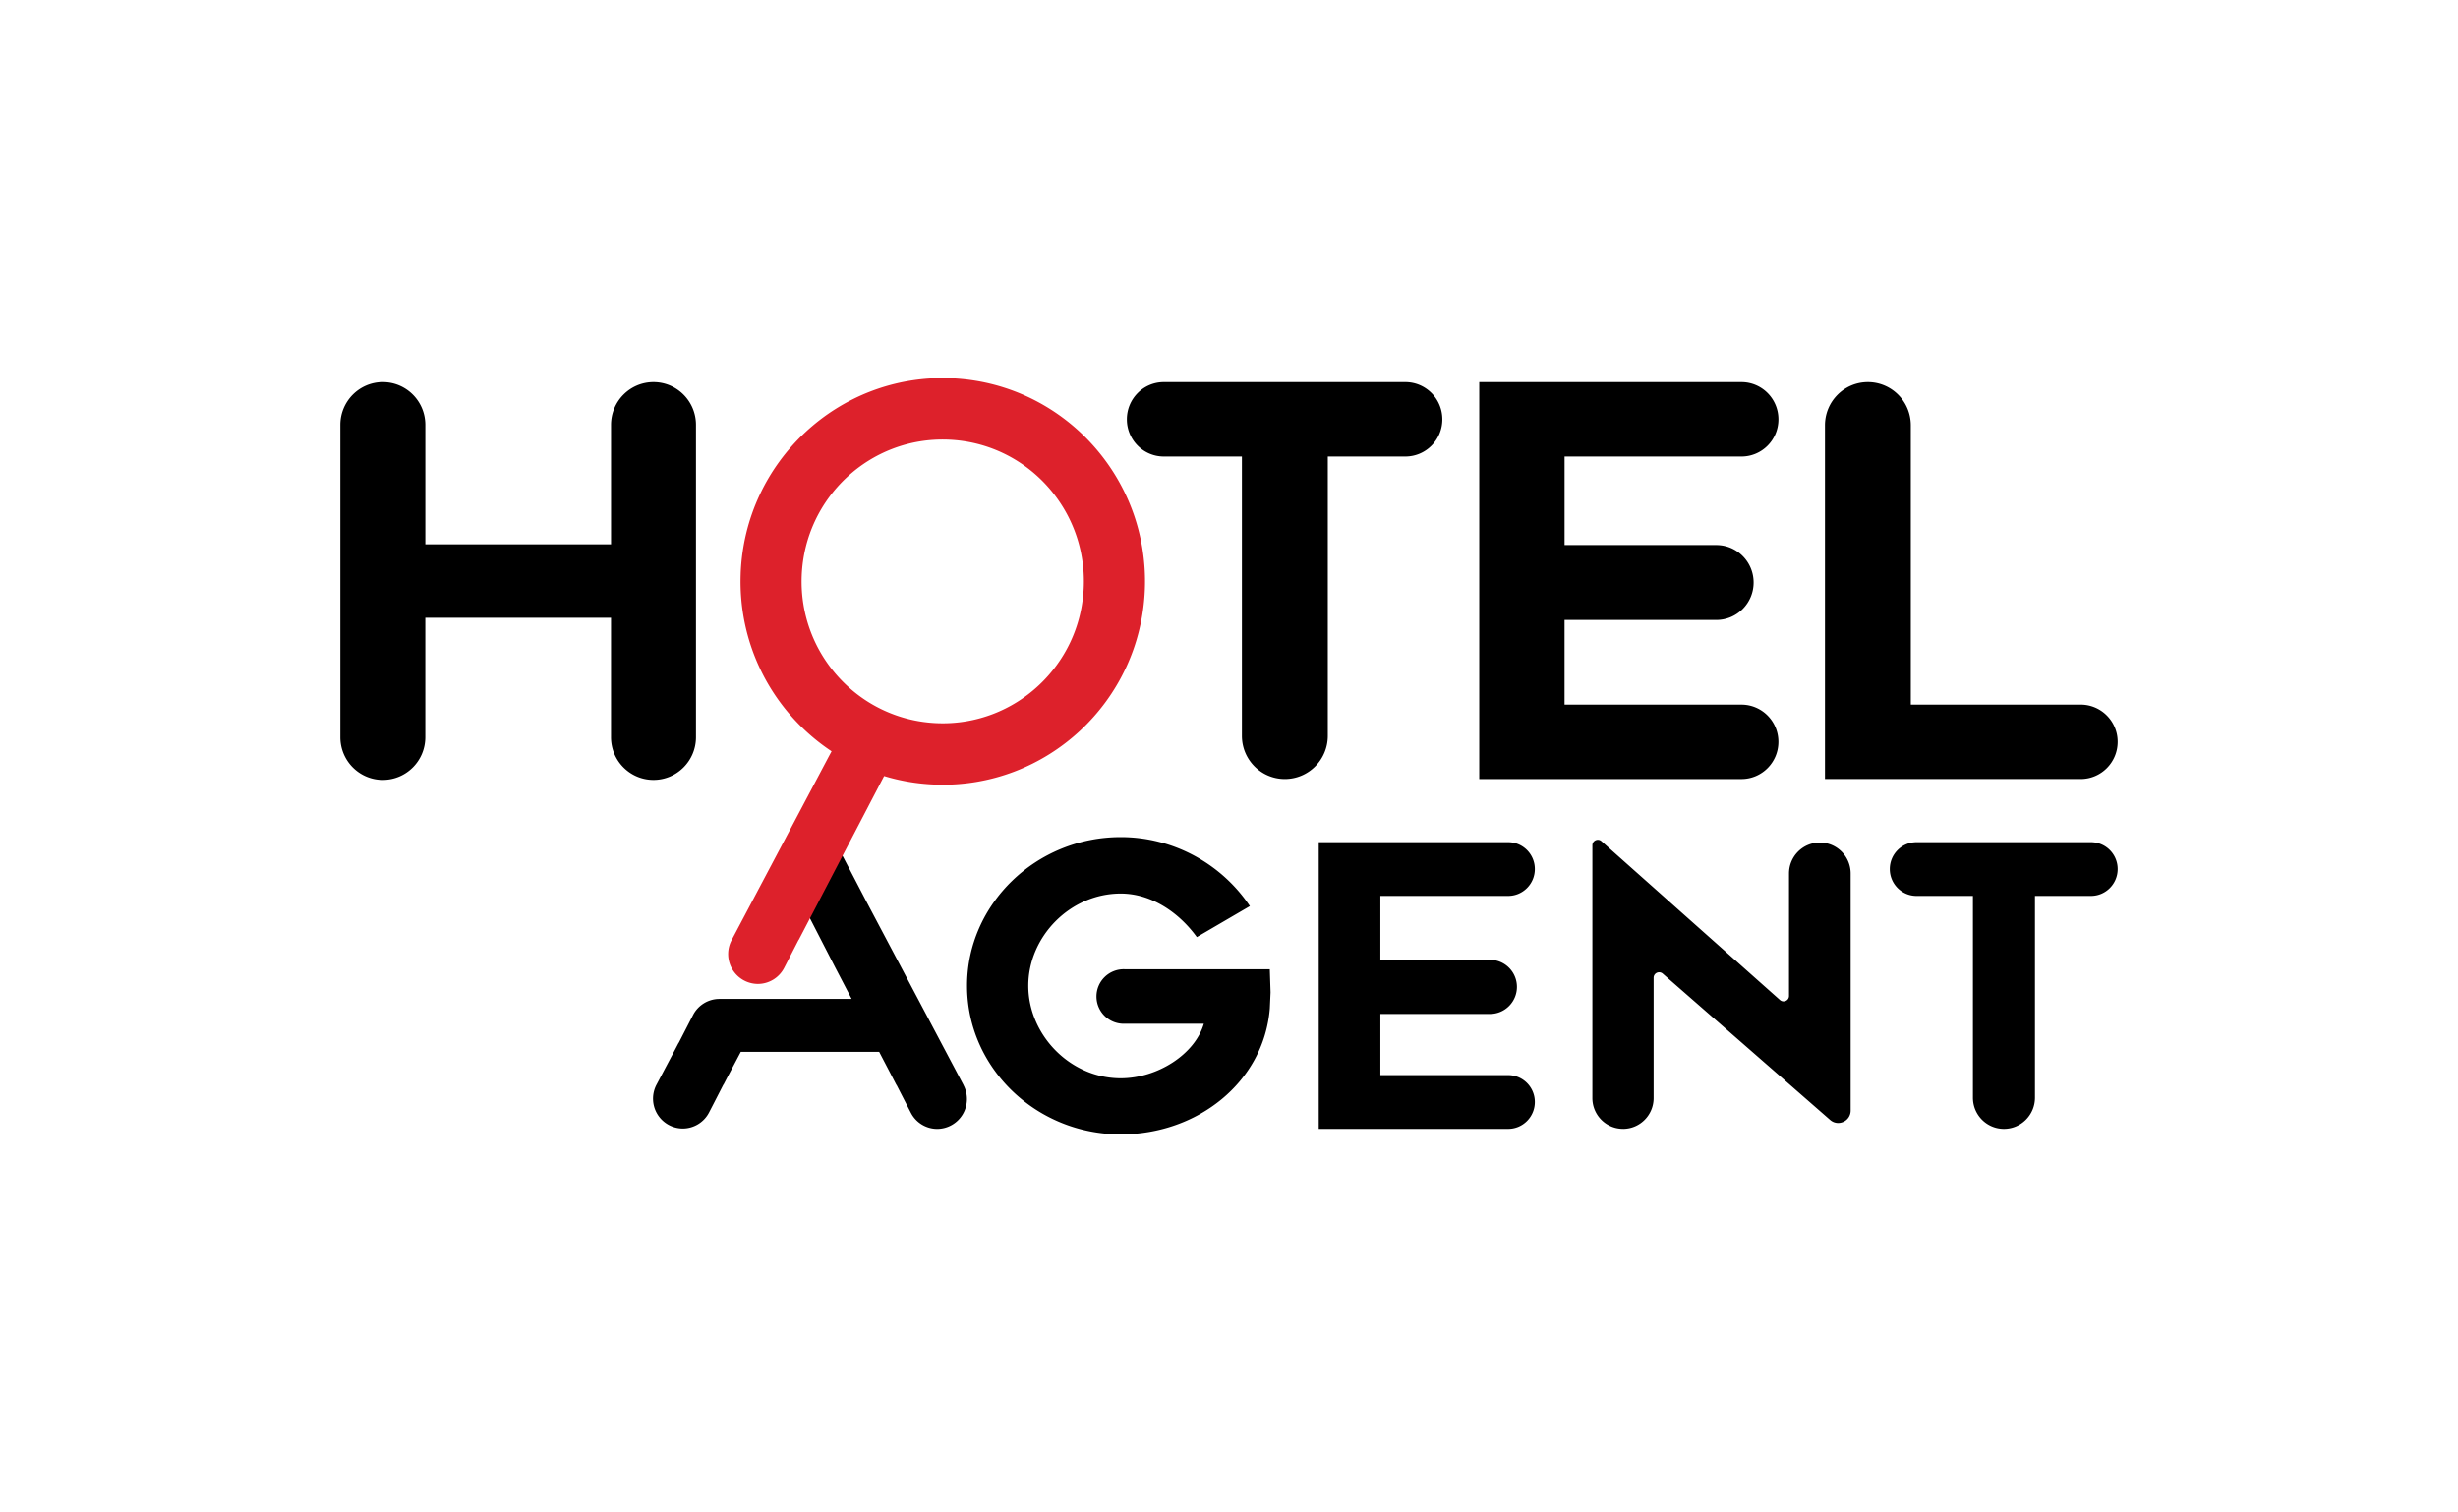
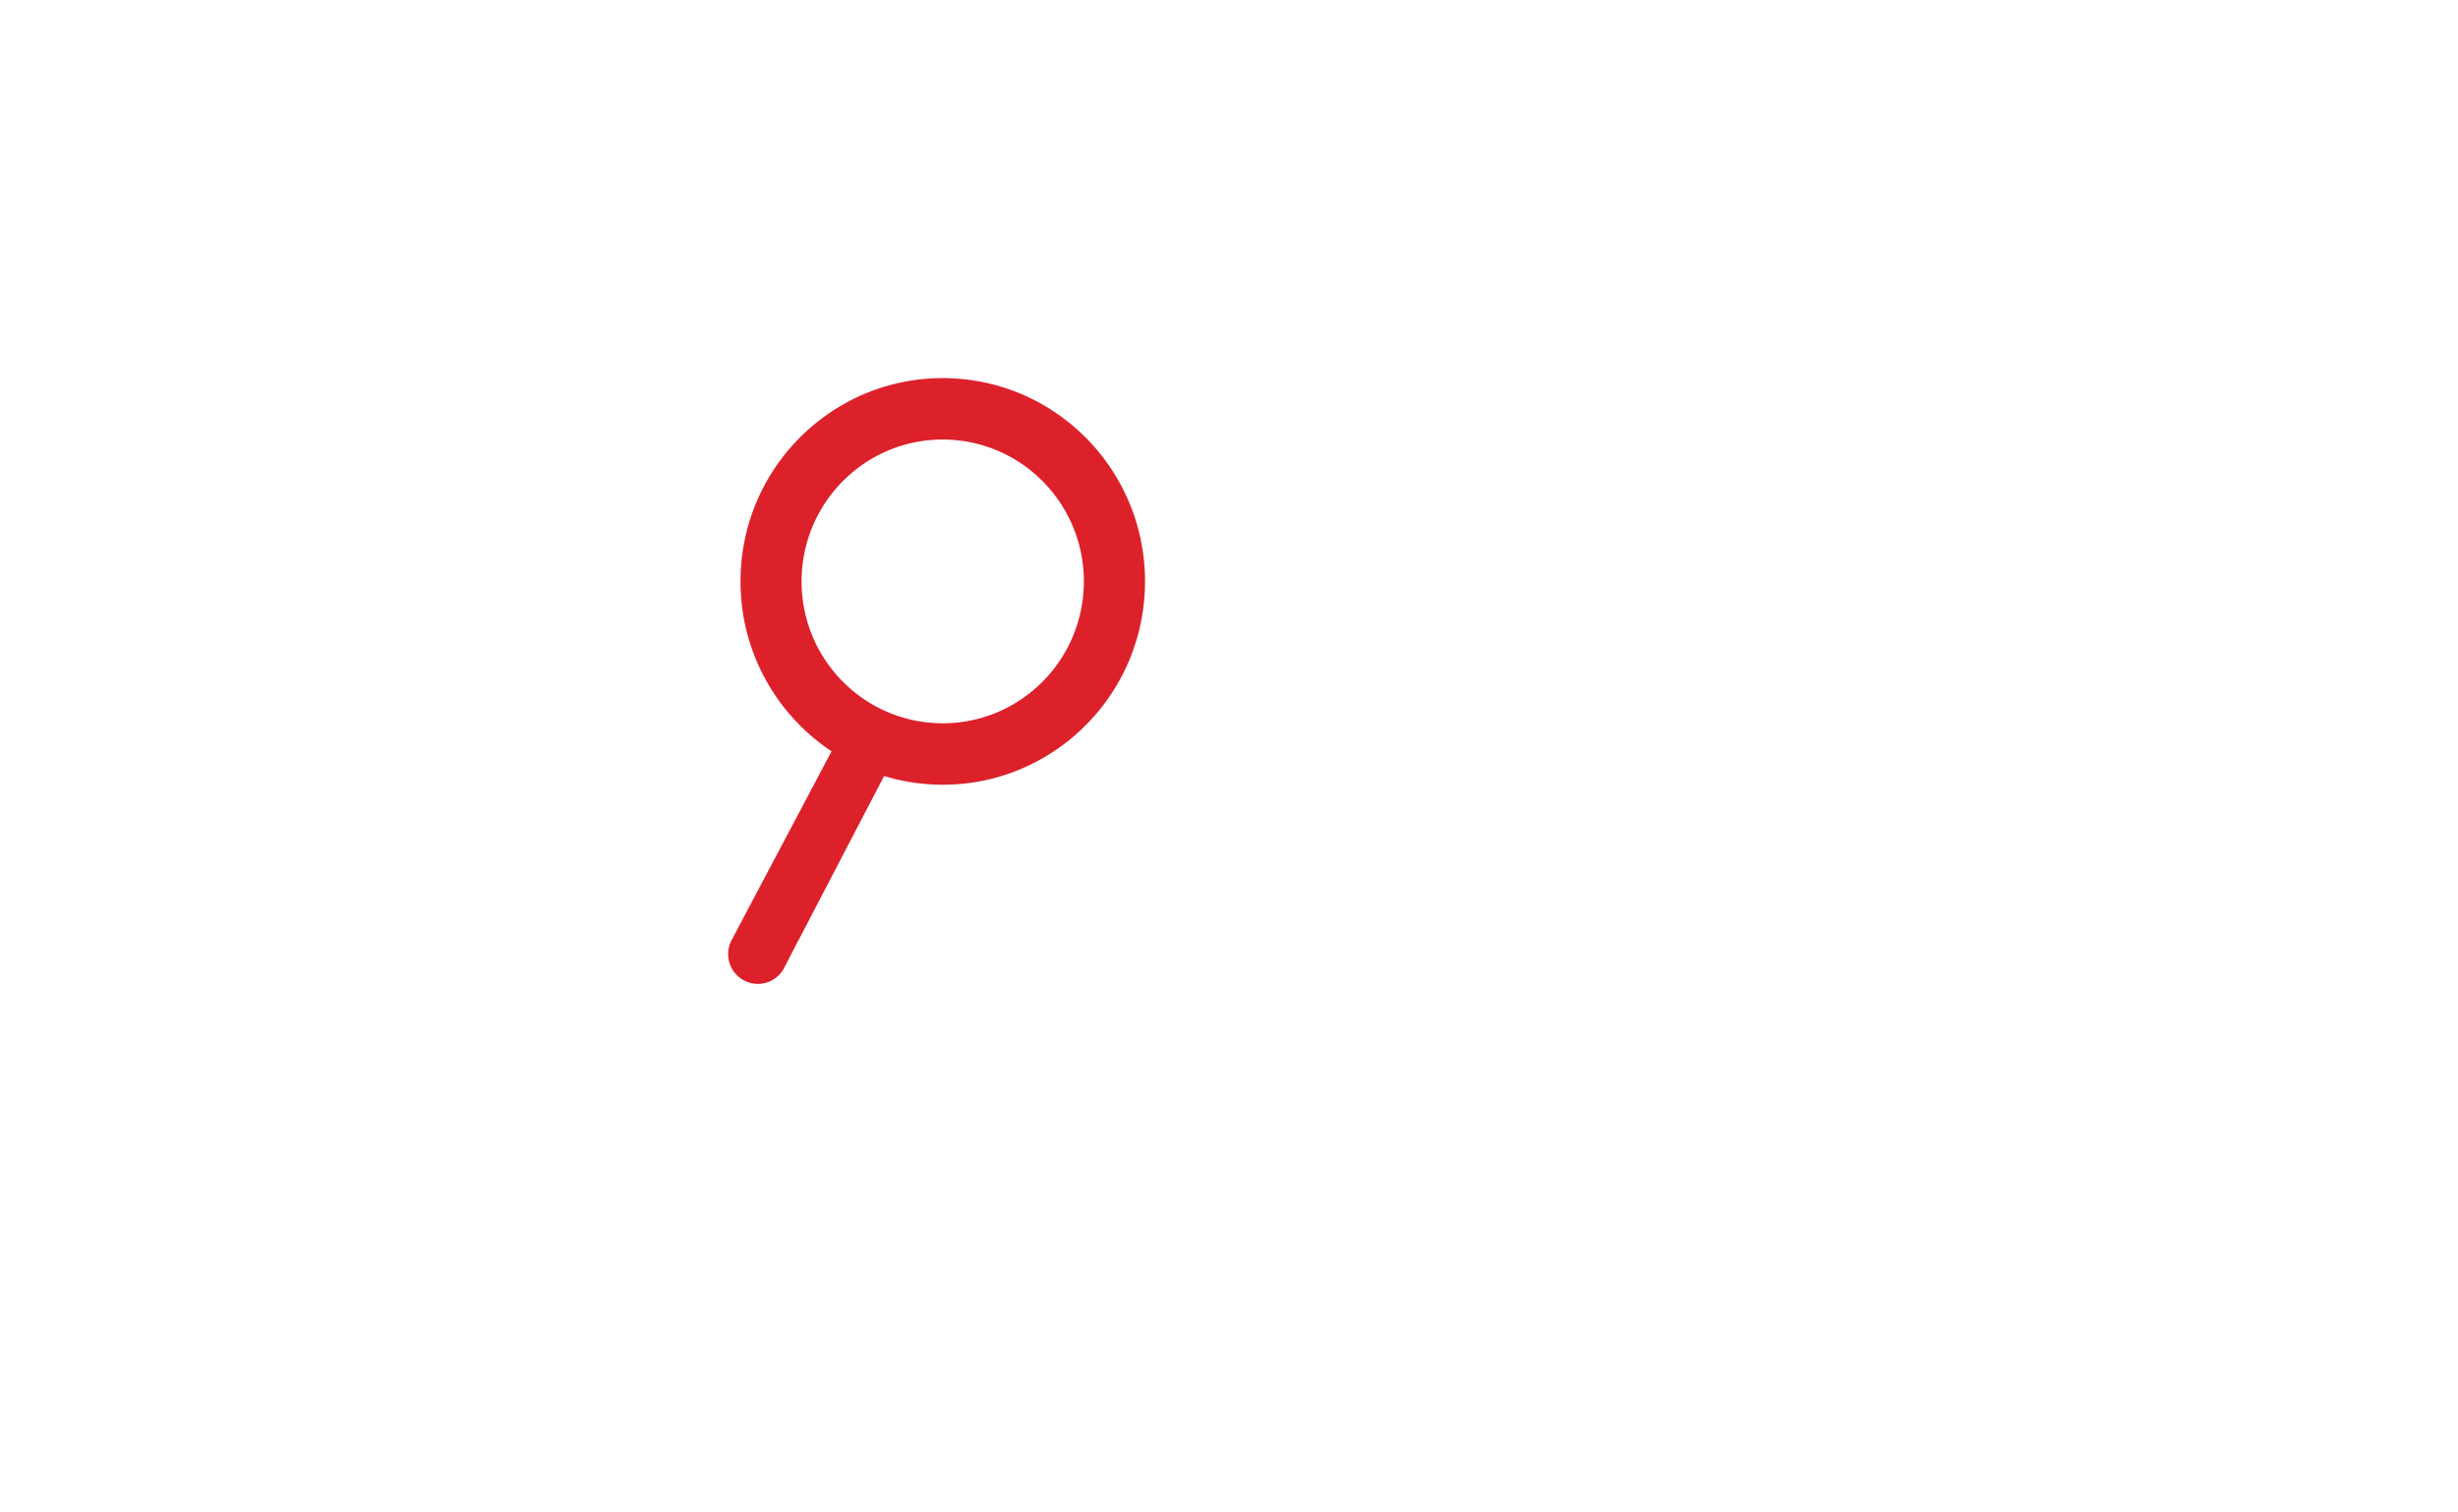
<svg xmlns="http://www.w3.org/2000/svg" width="130" height="80" fill="none">
-   <path d="M34.563 20.215c-1.241 0-2.247 1.012-2.247 2.259v6.318h-9.821v-6.318c0-1.248-1.006-2.259-2.247-2.259S18 21.226 18 22.474v16.52c0 1.248 1.006 2.259 2.247 2.259s2.247-1.011 2.247-2.259v-6.318h9.821v6.318c0 1.248 1.006 2.259 2.247 2.259s2.247-1.011 2.247-2.259v-16.52c0-1.248-1.006-2.259-2.247-2.259zm35.662 3.934v14.774c0 1.261-1.017 2.283-2.271 2.283s-2.271-1.022-2.271-2.283V24.149h-4.128c-1.081 0-1.957-.881-1.957-1.967s.876-1.967 1.957-1.967h12.771c1.081 0 1.957.881 1.957 1.967s-.876 1.967-1.957 1.967h-4.1zm12.522 4.681h8.028c1.088 0 1.971.887 1.971 1.981s-.882 1.981-1.971 1.981h-8.028v4.479h9.354c1.081 0 1.957.881 1.957 1.968s-.876 1.968-1.957 1.968H78.235V20.215h13.867c1.081 0 1.957.881 1.957 1.967s-.876 1.967-1.957 1.967h-9.354v4.681zM96.52 41.206h13.524c1.081 0 1.957-.881 1.957-1.968s-.876-1.968-1.957-1.968h-8.984V22.497c0-1.261-1.017-2.282-2.27-2.282s-2.27 1.022-2.27 2.282v18.709zM50.958 57.391l-5.141-9.715-2.843-5.457-1.793 3.129 2.986 5.812.873 1.675h-7.013v.002a1.57 1.57 0 0 0-1.373.852l-.162.314-.595 1.157h-.007l-.176.337-.992 1.874a1.58 1.58 0 0 0 1.386 2.32 1.57 1.57 0 0 0 1.395-.853l.162-.314.595-1.157h.007l.176-.337.738-1.395h7.316l.913 1.752h.007l.757 1.471a1.57 1.57 0 0 0 1.395.853 1.58 1.58 0 0 0 1.386-2.32zm16.203-4.083l.037-.817-.04-1.224H59.47a1.442 1.442 0 1 0 0 2.883h4.199c-.474 1.618-2.454 2.884-4.395 2.884-2.681 0-4.889-2.303-4.889-4.895s2.208-4.875 4.889-4.875c1.63 0 3.095 1.017 4.024 2.303l2.806-1.639c-1.485-2.219-4.024-3.65-6.829-3.65-4.478 0-8.13 3.547-8.13 7.861 0 4.335 3.652 7.861 8.13 7.861 4.066 0 7.552-2.758 7.883-6.638l.004-.054zm11.644-2.538h-5.799v-3.381h6.757c.781 0 1.413-.636 1.413-1.421s-.633-1.421-1.413-1.421H69.746v15.162h10.016c.781 0 1.414-.636 1.414-1.421s-.633-1.421-1.414-1.421h-6.756v-3.235h5.799c.786 0 1.423-.641 1.423-1.431s-.637-1.431-1.423-1.431zm7.034 8.938c-.894 0-1.62-.729-1.62-1.628V44.712c0-.25.293-.383.479-.217l9.441 8.398c.186.166.479.033.479-.217v-6.472c0-.905.73-1.638 1.63-1.638s1.63.733 1.63 1.638v12.533c0 .566-.662.869-1.086.498l-8.856-7.738a.29.29 0 0 0-.478.219v6.365c0 .899-.725 1.628-1.62 1.628zm21.787-1.648V47.389h2.961c.781 0 1.414-.636 1.414-1.421s-.633-1.421-1.414-1.421h-9.224c-.781 0-1.414.636-1.414 1.421s.633 1.421 1.414 1.421h2.982V58.06c0 .911.734 1.649 1.64 1.649s1.641-.738 1.641-1.649z" fill="#000" />
  <path fill-rule="evenodd" d="M39.172 30.345c.224-5.934 5.192-10.562 11.095-10.337s10.507 5.219 10.283 11.154-5.192 10.563-11.095 10.337c-.936-.036-1.839-.191-2.696-.451l-2.148 4.121-1.091 2.094-.367.705-.913 1.752h-.007l-.593 1.153-.164.318a1.57 1.57 0 0 1-1.395.853 1.58 1.58 0 0 1-1.386-2.32l5.141-9.715.145-.27c-3.019-2.001-4.955-5.494-4.808-9.392zm3.228.124c-.157 4.141 3.056 7.626 7.176 7.783s7.586-3.072 7.742-7.214-3.056-7.626-7.176-7.783-7.586 3.072-7.742 7.214z" fill="#dd212b" />
</svg>